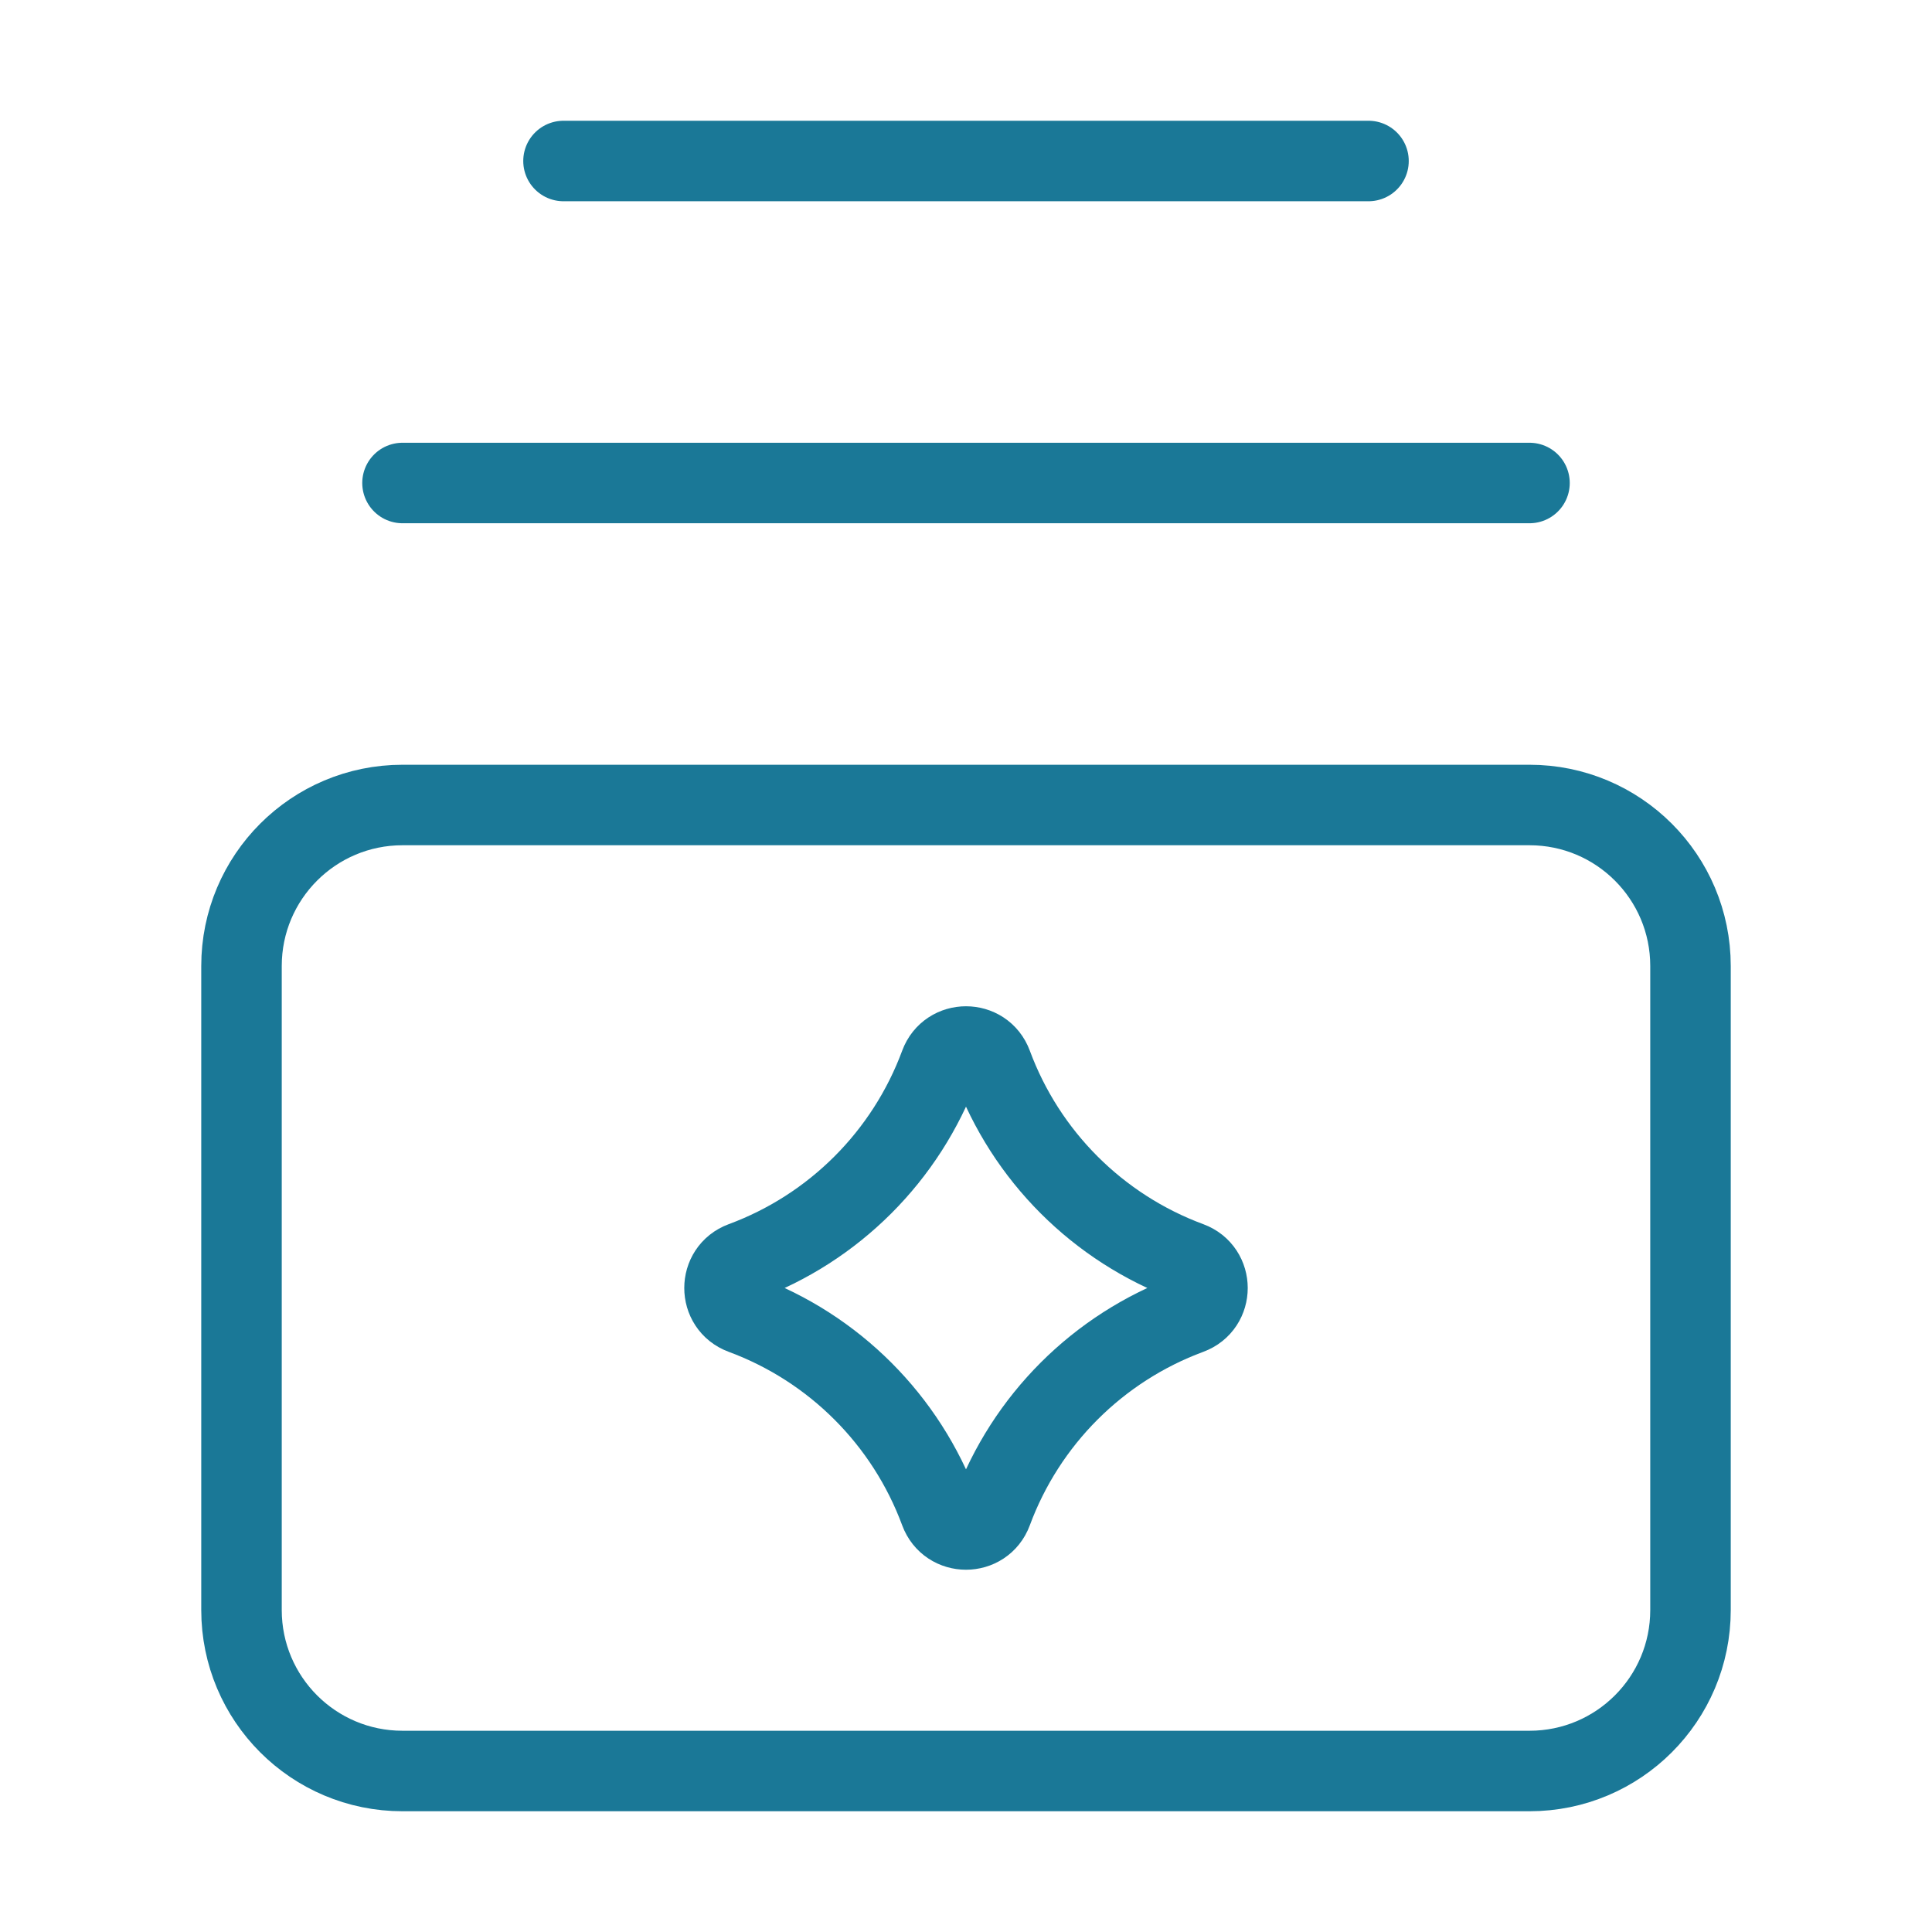
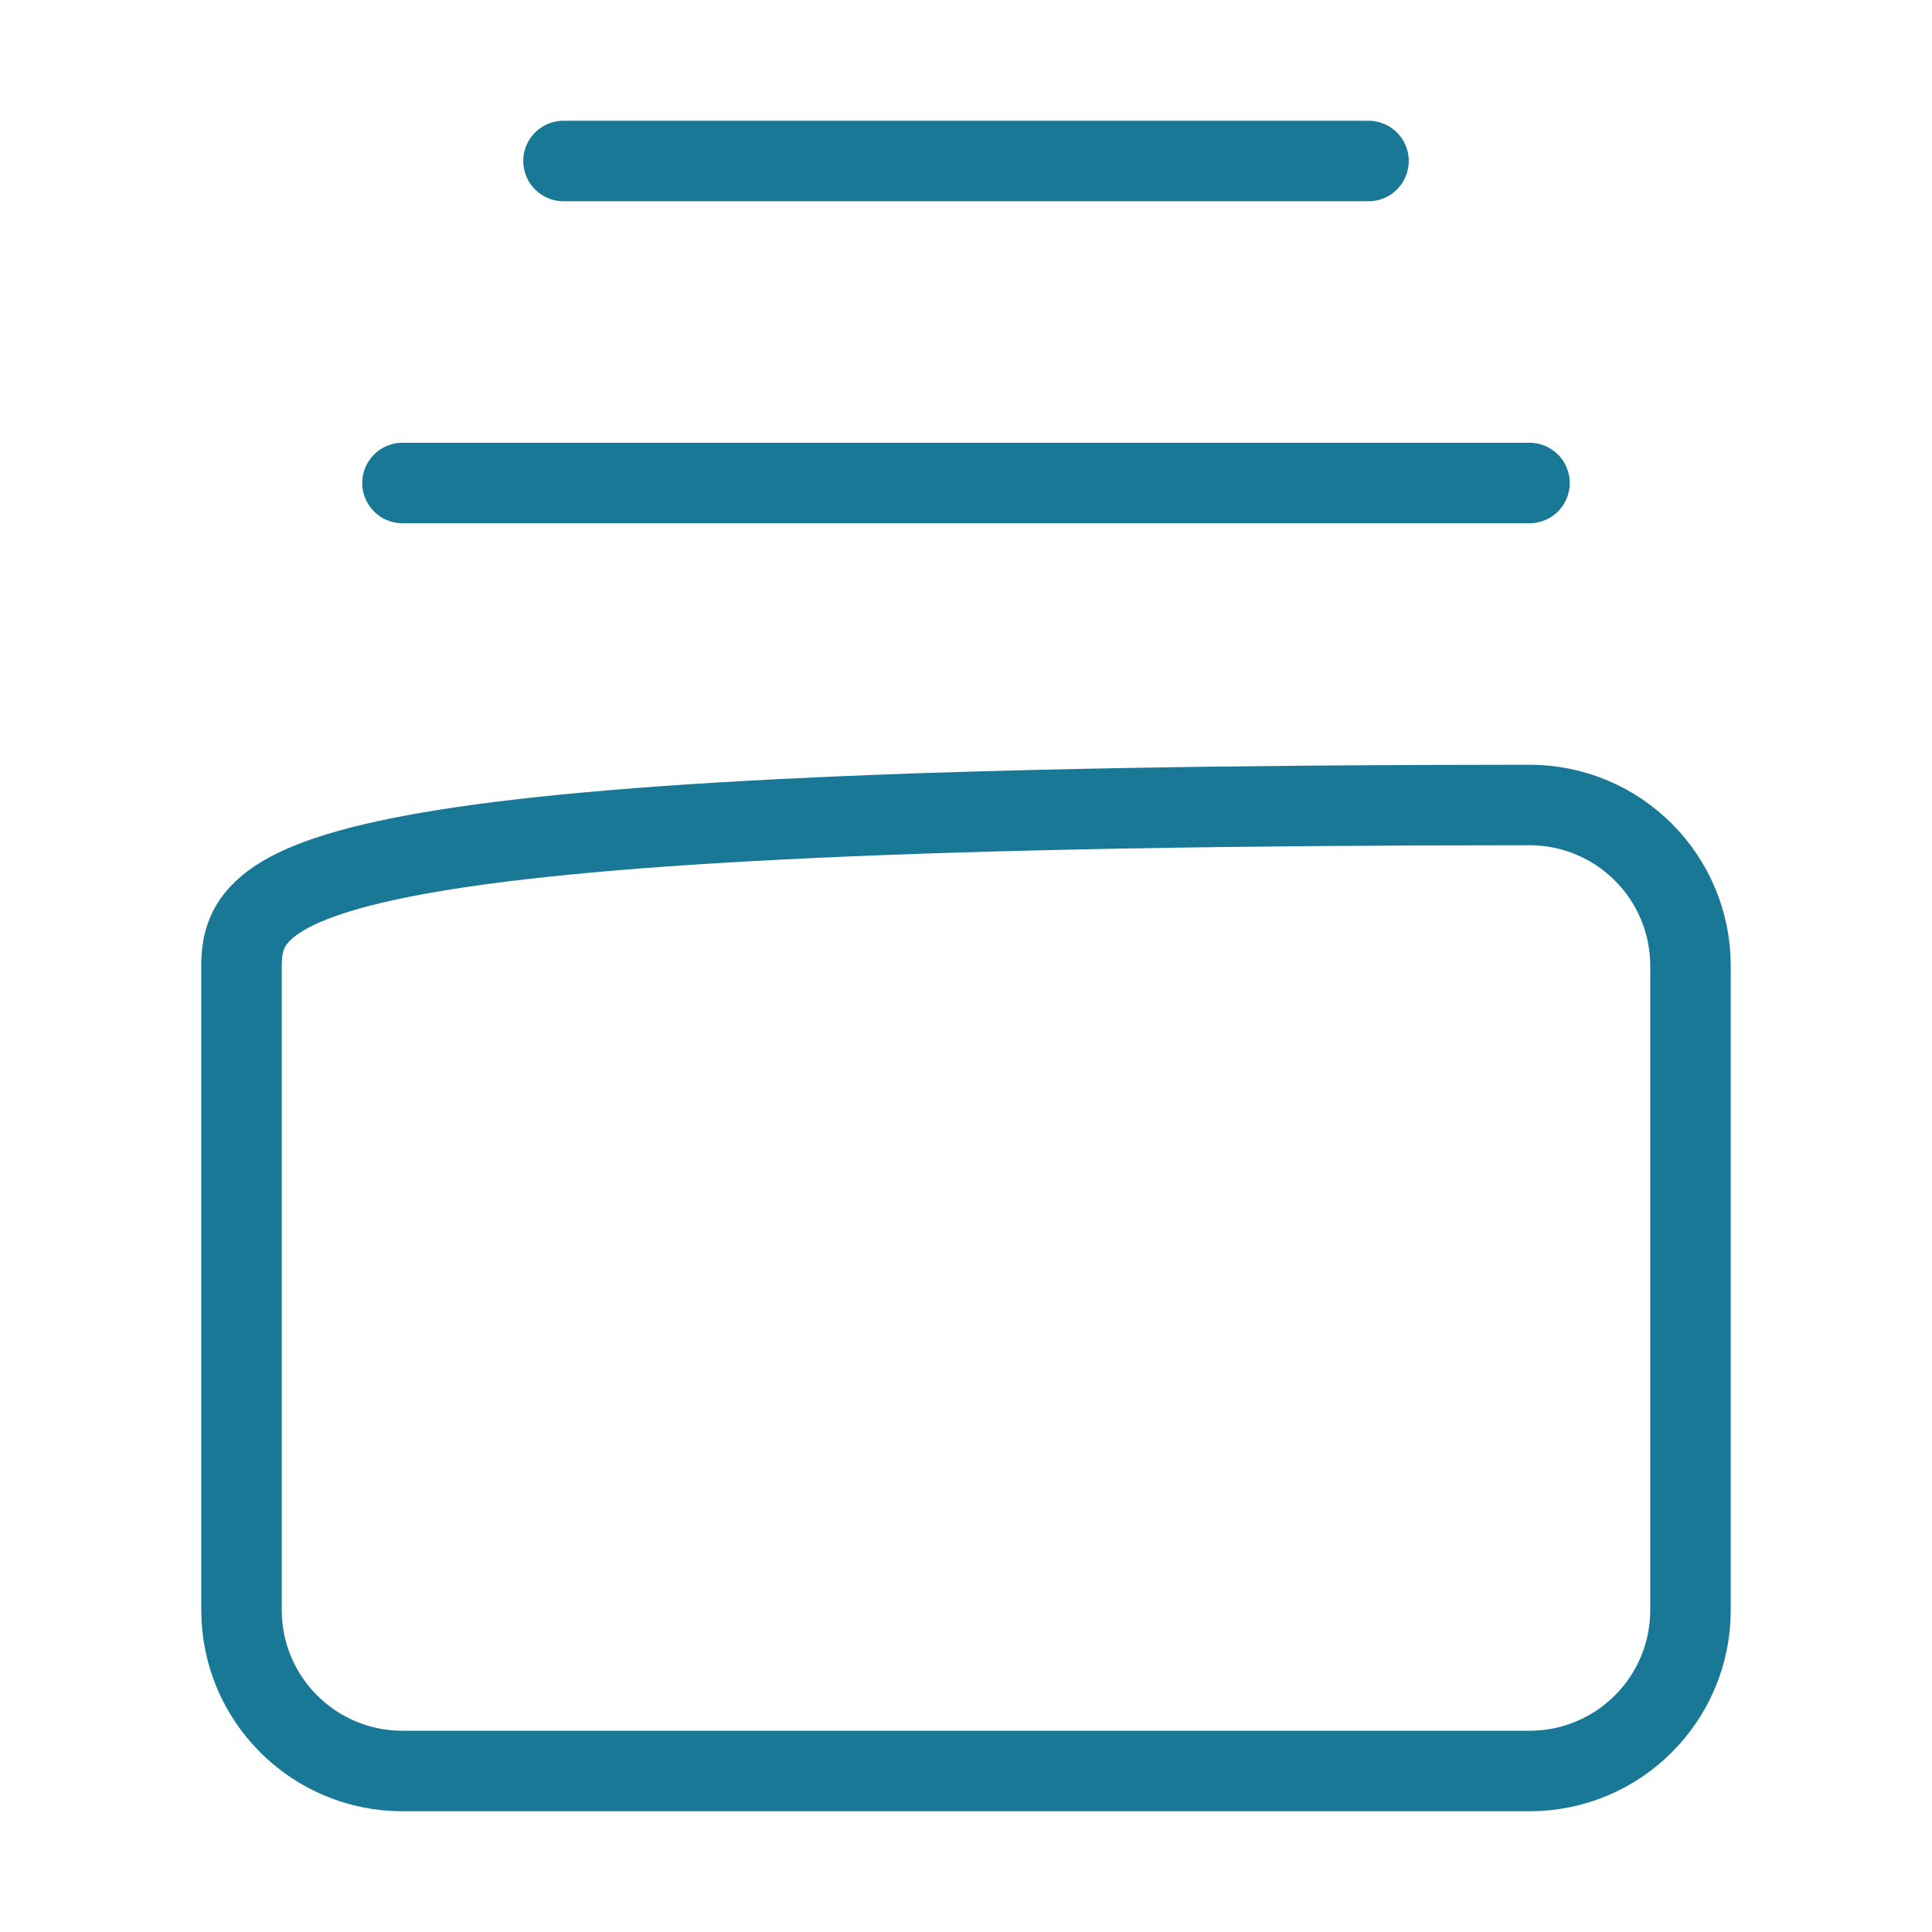
<svg xmlns="http://www.w3.org/2000/svg" width="24" height="24" viewBox="0 0 24 24" fill="none">
  <path d="M7 2H17" stroke="#1A7897" stroke-linecap="round" stroke-linejoin="round" />
  <path d="M5 6H19" stroke="#1A7897" stroke-linecap="round" stroke-linejoin="round" />
-   <path d="M19 10H5C3.895 10 3 10.895 3 12V20C3 21.105 3.895 22 5 22H19C20.105 22 21 21.105 21 20V12C21 10.895 20.105 10 19 10Z" stroke="#1A7897" stroke-linecap="round" stroke-linejoin="round" />
-   <path d="M11.676 13.226C11.787 12.925 12.213 12.925 12.324 13.226C12.744 14.361 13.639 15.256 14.774 15.676C15.075 15.787 15.075 16.213 14.774 16.324C13.639 16.744 12.744 17.639 12.324 18.774C12.213 19.075 11.787 19.075 11.676 18.774C11.256 17.639 10.361 16.744 9.226 16.324C8.925 16.213 8.925 15.787 9.226 15.676C10.361 15.256 11.256 14.361 11.676 13.226Z" stroke="#1A7897" stroke-linecap="round" stroke-linejoin="round" />
+   <path d="M19 10C3.895 10 3 10.895 3 12V20C3 21.105 3.895 22 5 22H19C20.105 22 21 21.105 21 20V12C21 10.895 20.105 10 19 10Z" stroke="#1A7897" stroke-linecap="round" stroke-linejoin="round" />
</svg>